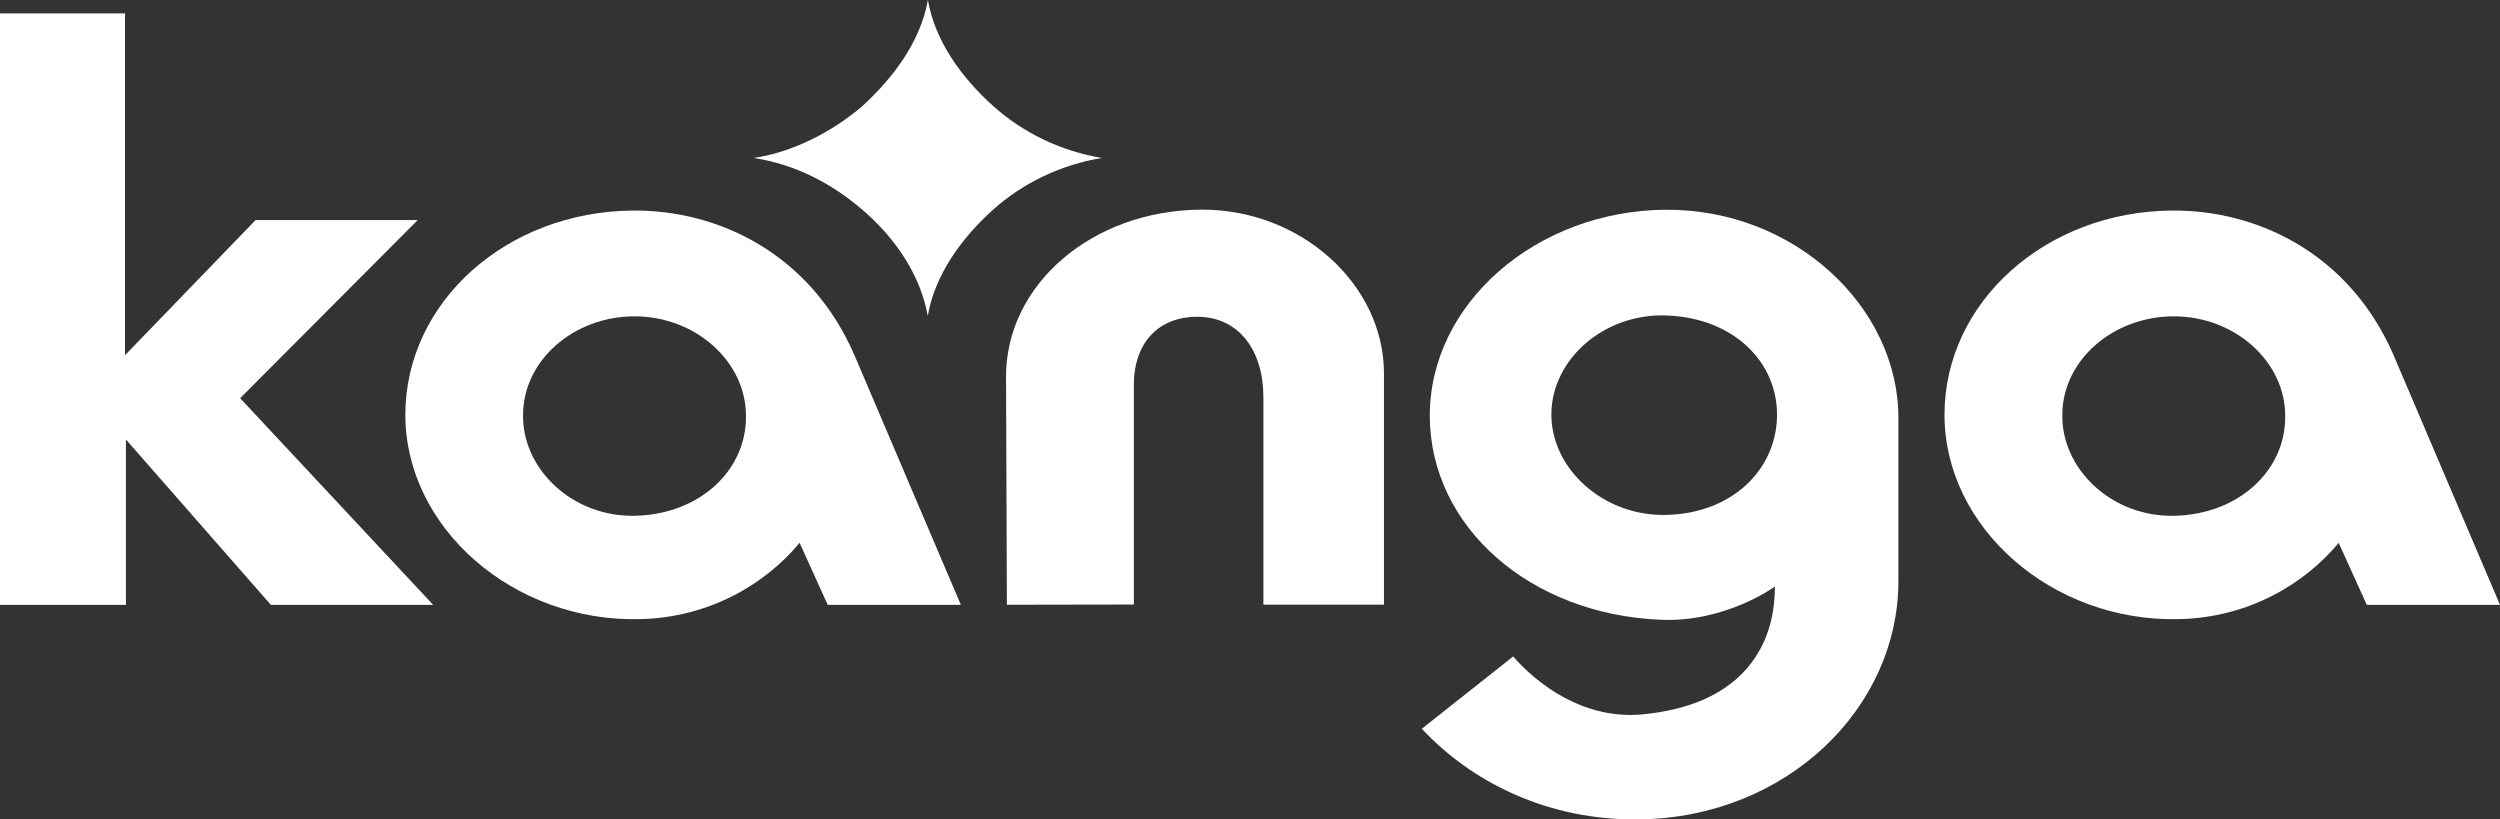
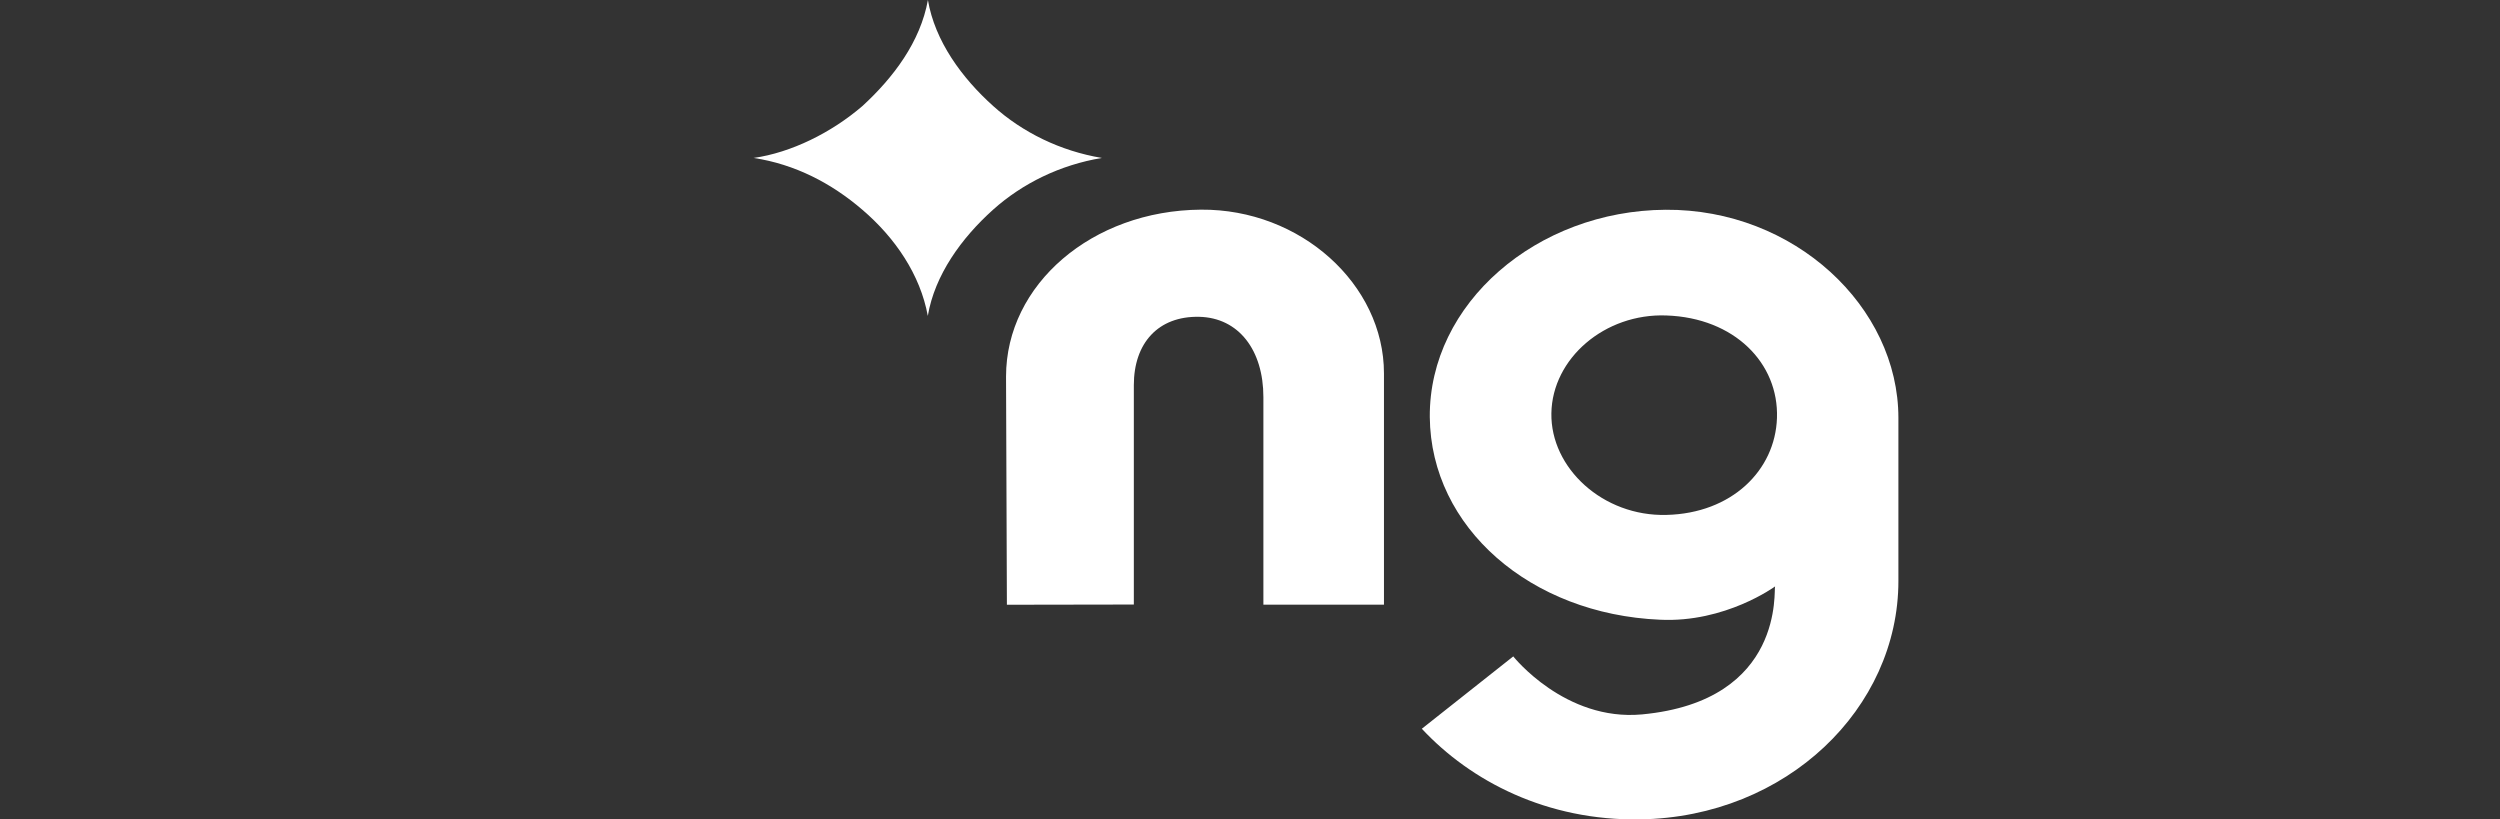
<svg xmlns="http://www.w3.org/2000/svg" width="467.551" height="153.258" viewBox="0 0 467.551 153.258" fill="none">
  <rect x="0" y="0" width="467.551" height="153.258" fill="#333333" stroke="none" />
  <desc>
			Created with Pixso.
	</desc>
  <defs />
-   <path id="polygon" d="M0 113.12L23.55 113.12L23.55 82.19L50.66 113.12L81.01 113.12L44.91 74.47L78.12 41.16L47.8 41.16L23.38 66.43L23.38 2.5L0 2.5L0 113.12Z" fill="#FFFFFF" fill-opacity="1" fill-rule="nonzero" />
  <path id="path" d="M188.31 113.1L188.15 70.43C188.15 53.19 204.25 39.36 224.59 39.21C243.24 39.06 258.83 53.19 258.83 69.83L258.83 113.08L236.28 113.08L236.28 74.27C236.28 65.51 231.69 59.41 224.25 59.25C216.61 59.1 212.05 64.16 212.05 72.03L212.05 113.06L188.31 113.1Z" fill="#FFFFFF" fill-opacity="1" fill-rule="nonzero" />
  <path id="path" d="M311.5 39.23C335.56 39.07 355.04 57.36 355.04 78.17L355.04 108.64C355.04 132.43 334.19 152.8 306.75 153.24C289.3 153.53 275.05 146.1 265.91 136.29L283.01 122.76C283.01 122.76 292.67 134.94 307.08 133.61C334.03 131.08 331.65 109.97 331.98 109.67C331.98 109.67 322.67 116.5 310.45 115.9C286.23 114.86 267.59 98.66 267.4 78C267.24 56.74 287.43 39.38 311.5 39.23ZM311.66 59C300.14 58.56 290.3 67.03 290.14 77.29C289.97 87.54 299.79 96.61 311.66 96.3C323.86 96.01 332 87.98 332.33 78.17C332.68 67.92 324.37 59.44 311.66 59Z" fill="#FFFFFF" fill-opacity="1" fill-rule="nonzero" />
-   <path id="path" d="M406.2 39.38C421.96 39.23 439.41 47.26 447.72 66.59L467.55 113.12L442.64 113.12L437.38 101.52C431.12 109.11 420.6 115.5 407.55 115.79C383.83 116.39 363.66 98.7 363.66 77.58C363.66 56.45 382.65 39.54 406.2 39.38ZM406.55 59.16C395.19 59.16 385.88 67.32 385.7 77.29C385.35 87.54 394.84 96.77 406.71 96.46C418.74 96.17 427.38 87.98 427.38 78.02C427.54 67.77 418.07 59.16 406.55 59.16Z" fill="#FFFFFF" fill-opacity="1" fill-rule="nonzero" />
-   <path id="path" d="M118.35 39.38C134.11 39.23 151.56 47.26 159.87 66.59L179.7 113.12L154.8 113.12L149.54 101.52C143.27 109.11 132.76 115.5 119.7 115.79C95.99 116.39 75.81 98.7 75.81 77.58C75.81 56.45 94.8 39.54 118.35 39.38ZM118.68 59.16C107.32 59.16 98.01 67.32 97.83 77.29C97.48 87.54 106.97 96.77 118.84 96.46C130.87 96.17 139.51 87.98 139.51 78.02C139.67 67.77 130.2 59.16 118.68 59.16Z" fill="#FFFFFF" fill-opacity="1" fill-rule="nonzero" />
  <path id="path" d="M140.94 29.54C148.66 30.71 155.49 34.25 161.28 39.23C167.4 44.46 172.11 51.36 173.52 59.08C174.81 51.41 179.86 44.48 185.71 39.23C191.2 34.31 198.26 30.83 206.08 29.54C198.28 28.24 191.22 24.75 185.76 19.84C179.9 14.59 174.83 7.66 173.54 0C172.13 7.83 167.07 14.53 161.28 19.84C155.47 24.83 147.94 28.55 140.94 29.54Z" fill="#FFFFFF" fill-opacity="1" fill-rule="evenodd" />
</svg>